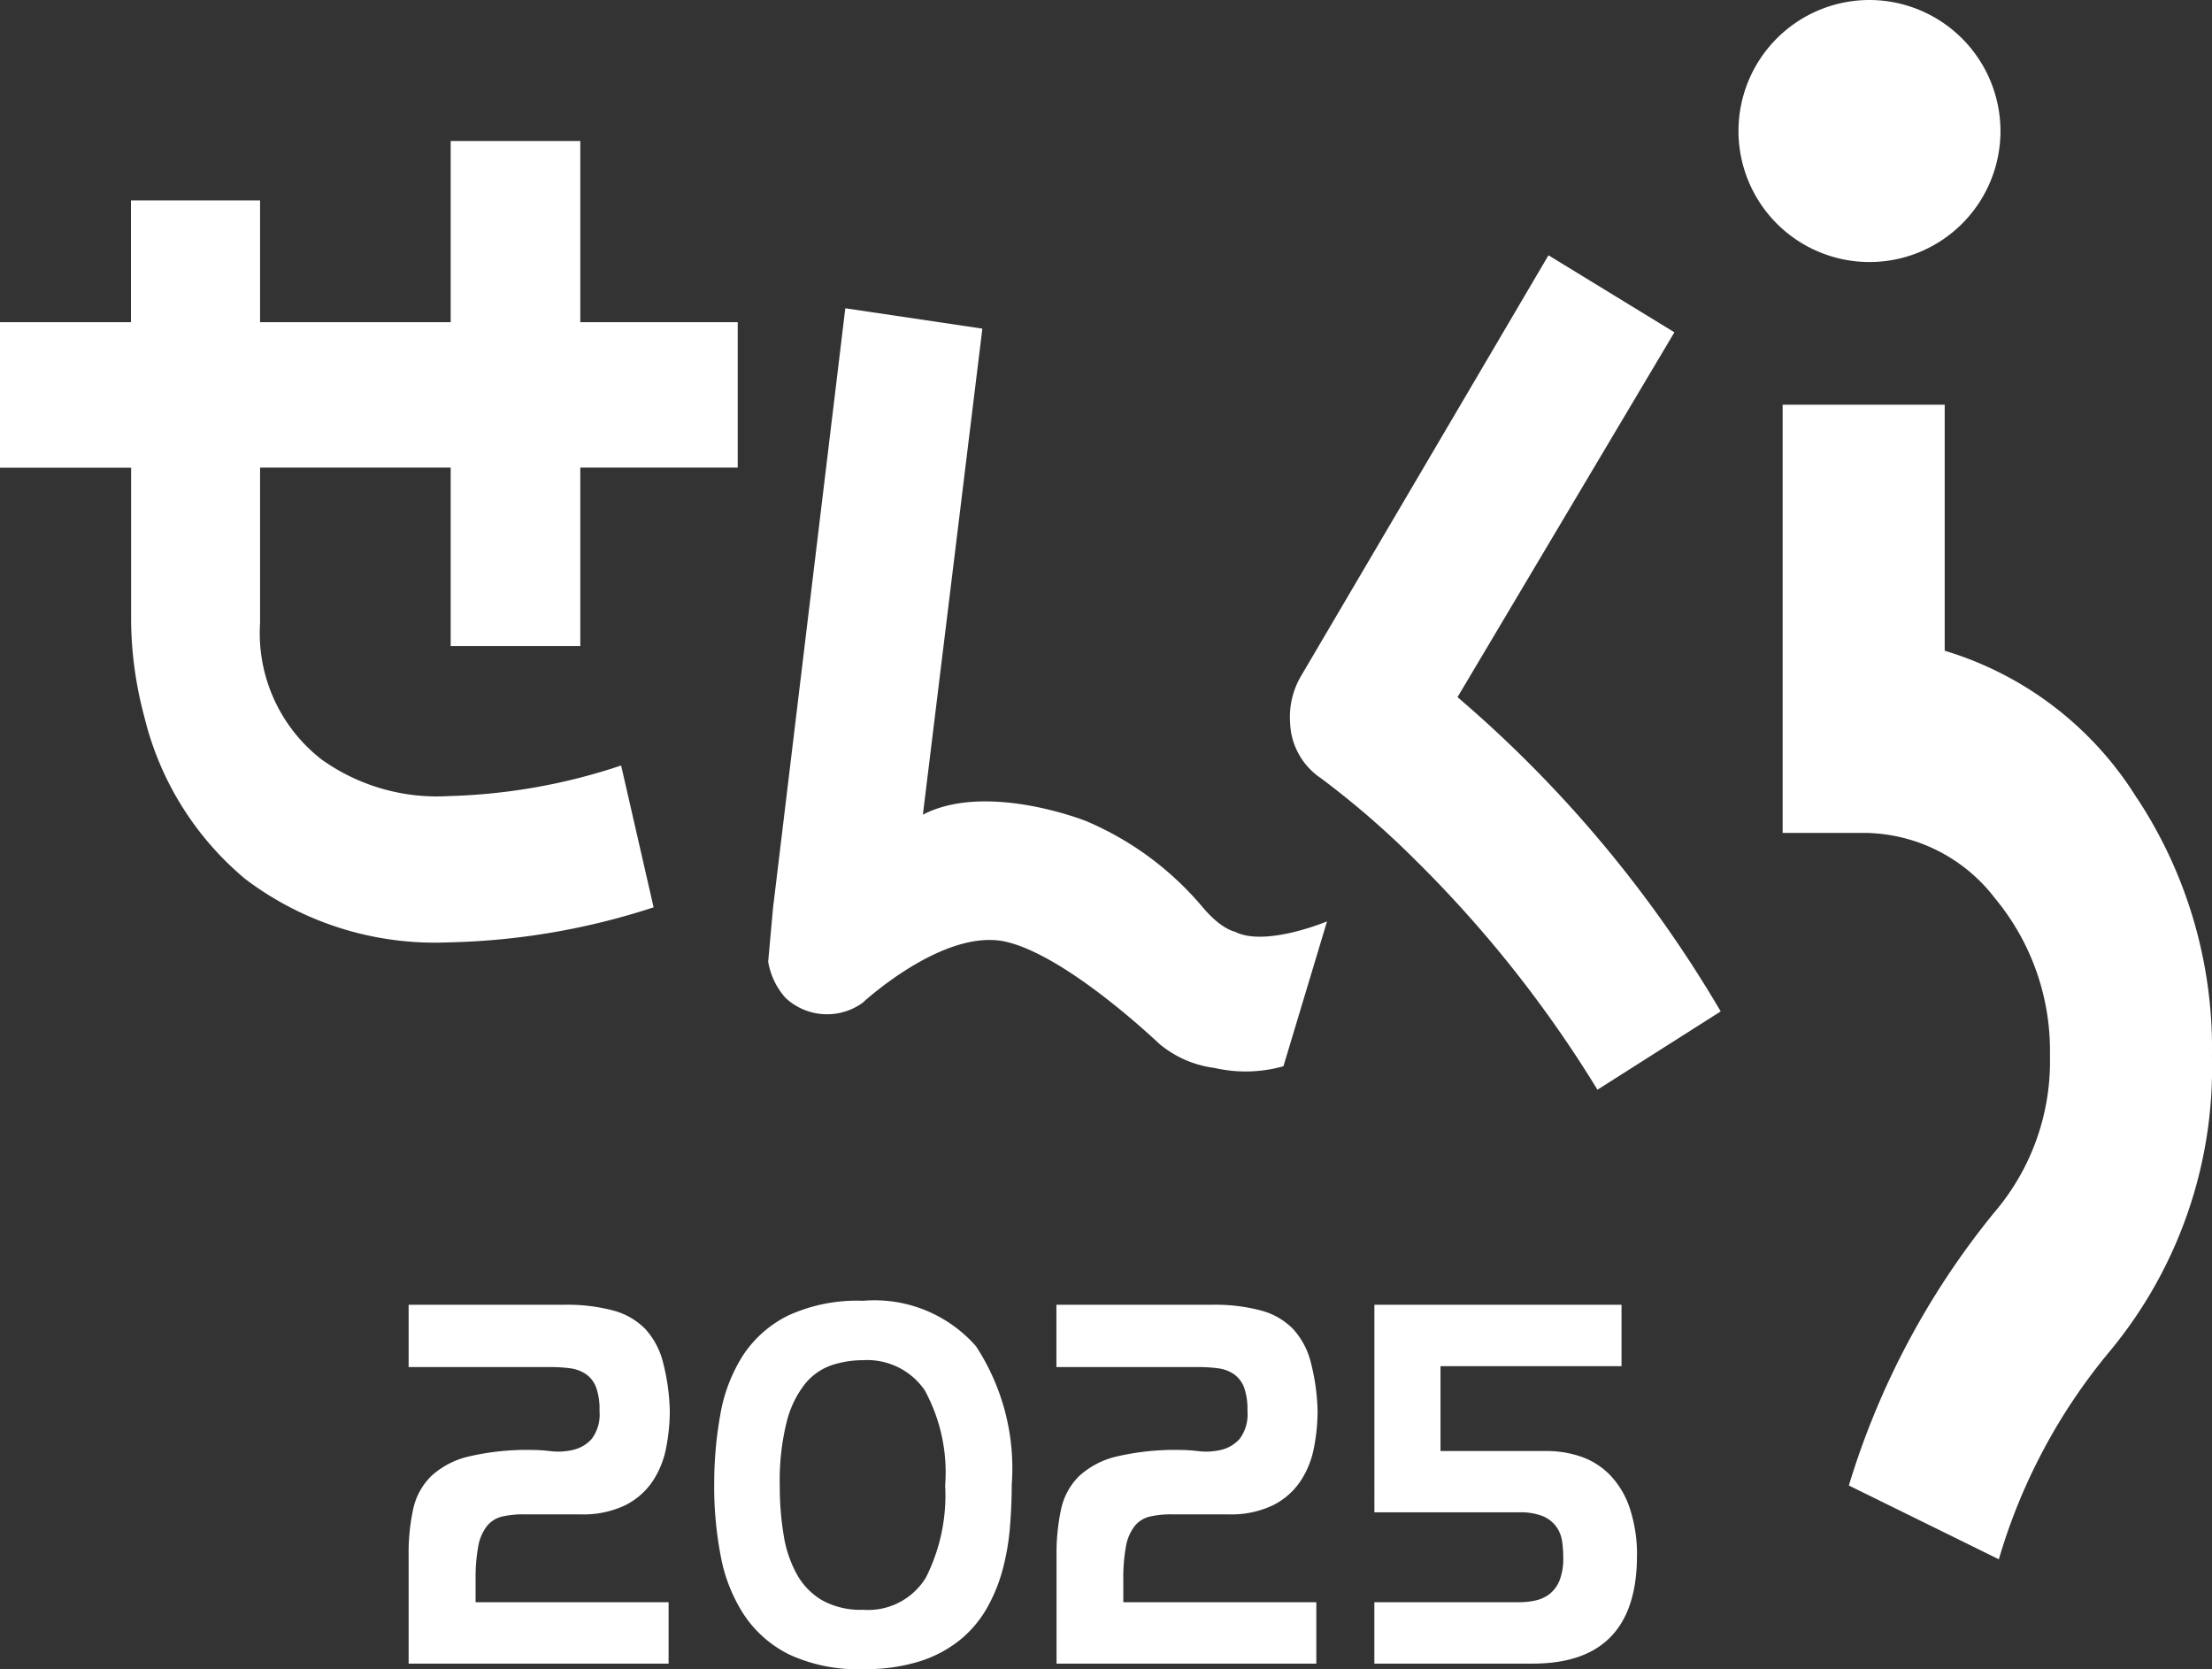
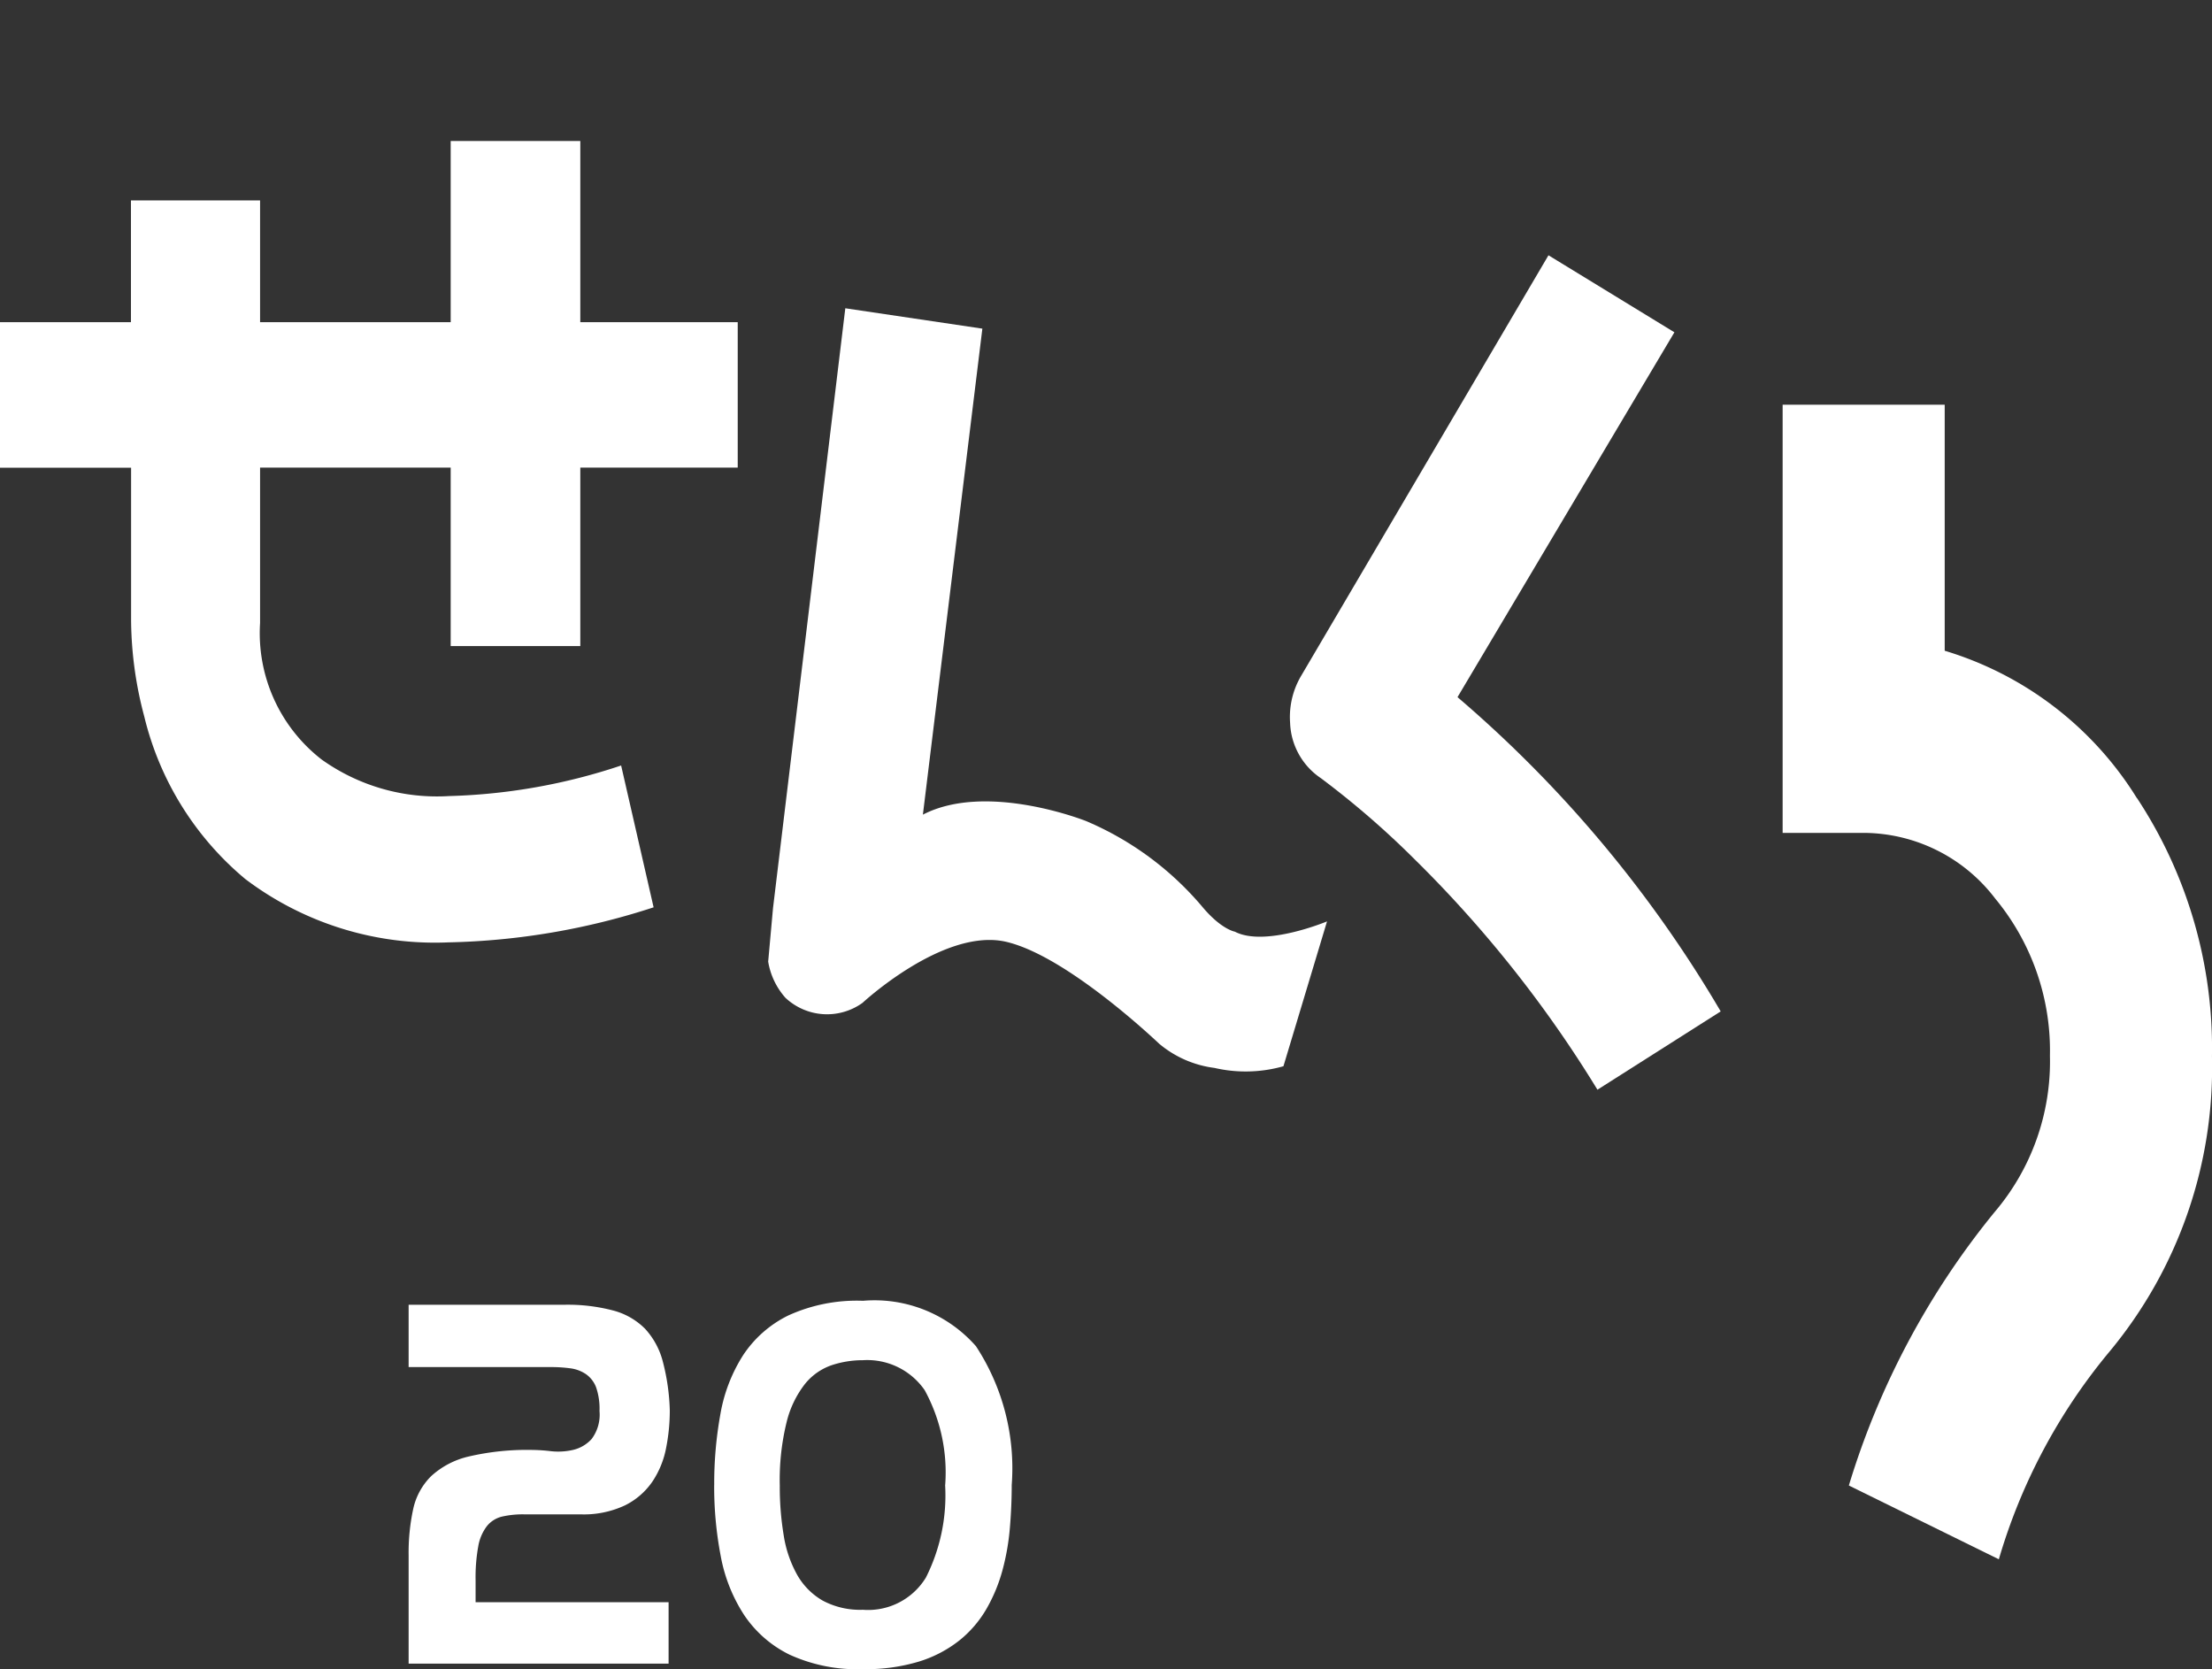
<svg xmlns="http://www.w3.org/2000/svg" id="logo-2025" width="64.64" height="48.768" viewBox="0 0 64.64 48.768">
  <rect x="0" y="0" width="64.64" height="48.768" fill="#333333" stroke="none" />
  <defs>
    <clipPath id="clip-path">
      <rect id="長方形_13843" data-name="長方形 13843" width="64.64" height="48.768" fill="none" />
    </clipPath>
  </defs>
  <g id="グループ_6394" data-name="グループ 6394" clip-path="url(#clip-path)">
    <path id="パス_19815" data-name="パス 19815" d="M19.1,41.706A20.621,20.621,0,0,1,13.1,42.73a9.183,9.183,0,0,1-5.935-1.853,8.9,8.9,0,0,1-2.949-4.746,11.127,11.127,0,0,1-.385-2.8v-4.47H0V24.61H3.827V21.051H7.6V24.61H13.17V19.316h3.788V24.61h4.6v4.248h-4.6v5.215H13.17V28.858H7.6V33.4a4.671,4.671,0,0,0,1.8,3.988,5.8,5.8,0,0,0,3.726,1.067,17.248,17.248,0,0,0,5.025-.893Z" transform="translate(0 -15.196)" fill="#fff" />
    <path id="パス_19816" data-name="パス 19816" d="M185.731,59.355a35.2,35.2,0,0,0-5.334-6.724,25.593,25.593,0,0,0-2.747-2.378,2.034,2.034,0,0,1-.9-1.618,2.362,2.362,0,0,1,.324-1.375L184.3,34.975l3.68,2.25-6.338,10.66a36.087,36.087,0,0,1,7.691,9.182Z" transform="translate(-139.05 -27.516)" fill="#fff" />
    <path id="パス_19817" data-name="パス 19817" d="M254.626,66.938a13.279,13.279,0,0,1,2.191,7.551,12.98,12.98,0,0,1-2.976,8.6,16.893,16.893,0,0,0-3.252,6.09l-4.383-2.156a23.313,23.313,0,0,1,4.254-7.983,6.785,6.785,0,0,0,1.622-4.573,6.968,6.968,0,0,0-1.6-4.594,4.853,4.853,0,0,0-3.837-1.918h-2.374V55.445h4.736v7.188a9.992,9.992,0,0,1,5.615,4.305" transform="translate(-192.178 -43.62)" fill="#fff" />
    <path id="パス_19818" data-name="パス 19818" d="M107.507,42.234l-2.113,17.529-.141,1.56a2.109,2.109,0,0,0,.506,1.059,1.777,1.777,0,0,0,2.25.147s2.362-2.195,4.183-1.788c1.8.408,4.459,2.959,4.495,2.988a3.121,3.121,0,0,0,1.607.7,4.045,4.045,0,0,0,2.016-.049l1.274-4.232s-1.813.759-2.694.3c0,0-.4-.064-.96-.738a9.084,9.084,0,0,0-3.383-2.492s-2.9-1.159-4.773-.189l1.738-14.2Z" transform="translate(-82.805 -33.227)" fill="#fff" />
-     <path id="パス_19819" data-name="パス 19819" d="M241.89,0a3.828,3.828,0,1,0,3.846,3.83A3.836,3.836,0,0,0,241.89,0" transform="translate(-187.277)" fill="#fff" />
    <path id="パス_19820" data-name="パス 19820" d="M55.988,189.235v-3.165a6.046,6.046,0,0,1,.133-1.349,1.924,1.924,0,0,1,.525-.963,2.436,2.436,0,0,1,1.105-.576,7.516,7.516,0,0,1,1.872-.19,4.983,4.983,0,0,1,.519.036,1.927,1.927,0,0,0,.646-.036,1.053,1.053,0,0,0,.549-.321,1.184,1.184,0,0,0,.229-.817,1.907,1.907,0,0,0-.1-.693.825.825,0,0,0-.3-.386,1.057,1.057,0,0,0-.453-.168,4.183,4.183,0,0,0-.574-.036H55.988V178.75h4.553a5.209,5.209,0,0,1,1.425.168,2.049,2.049,0,0,1,.93.532,2.24,2.24,0,0,1,.519.955,6.265,6.265,0,0,1,.205,1.436,5.631,5.631,0,0,1-.109,1.1,2.658,2.658,0,0,1-.4.977,2.1,2.1,0,0,1-.8.693,2.831,2.831,0,0,1-1.3.263H59.37a2.766,2.766,0,0,0-.652.065.811.811,0,0,0-.441.277,1.342,1.342,0,0,0-.254.591,5.055,5.055,0,0,0-.078.992v.642h5.64v1.794Z" transform="translate(-44.047 -140.628)" fill="#fff" />
    <path id="パス_19821" data-name="パス 19821" d="M97.86,183.584a11.357,11.357,0,0,1,.181-2.071A4.685,4.685,0,0,1,98.7,179.8a3.345,3.345,0,0,1,1.323-1.167,4.822,4.822,0,0,1,2.186-.43,3.947,3.947,0,0,1,3.3,1.327,6.506,6.506,0,0,1,1.045,4.054q0,.613-.054,1.254a6.934,6.934,0,0,1-.217,1.24,4.755,4.755,0,0,1-.465,1.123,3.308,3.308,0,0,1-.785.919,3.615,3.615,0,0,1-1.177.62,5.355,5.355,0,0,1-1.649.226,4.759,4.759,0,0,1-2.144-.423,3.389,3.389,0,0,1-1.329-1.16,4.711,4.711,0,0,1-.682-1.713,10.738,10.738,0,0,1-.193-2.085m6.751,0a5.01,5.01,0,0,0-.6-2.771,2.04,2.04,0,0,0-1.806-.875,2.889,2.889,0,0,0-.912.146,1.722,1.722,0,0,0-.779.547,2.949,2.949,0,0,0-.537,1.116,7.079,7.079,0,0,0-.2,1.852,8.633,8.633,0,0,0,.115,1.458,3.444,3.444,0,0,0,.393,1.152,2.012,2.012,0,0,0,.743.751,2.318,2.318,0,0,0,1.177.27,1.978,1.978,0,0,0,1.842-.941,5.328,5.328,0,0,0,.562-2.705" transform="translate(-76.989 -140.197)" fill="#fff" />
-     <path id="パス_19822" data-name="パス 19822" d="M144.766,189.235v-3.165a6.047,6.047,0,0,1,.133-1.349,1.924,1.924,0,0,1,.525-.963,2.436,2.436,0,0,1,1.105-.576,7.516,7.516,0,0,1,1.872-.19,4.984,4.984,0,0,1,.519.036,1.927,1.927,0,0,0,.646-.036,1.053,1.053,0,0,0,.549-.321,1.184,1.184,0,0,0,.229-.817,1.907,1.907,0,0,0-.1-.693.825.825,0,0,0-.3-.386,1.057,1.057,0,0,0-.453-.168,4.183,4.183,0,0,0-.574-.036h-4.155V178.75h4.553a5.209,5.209,0,0,1,1.425.168,2.049,2.049,0,0,1,.93.532,2.24,2.24,0,0,1,.519.955,6.265,6.265,0,0,1,.205,1.436,5.63,5.63,0,0,1-.109,1.1,2.658,2.658,0,0,1-.4.977,2.1,2.1,0,0,1-.8.693,2.831,2.831,0,0,1-1.3.263h-1.643a2.766,2.766,0,0,0-.652.065.811.811,0,0,0-.441.277,1.342,1.342,0,0,0-.254.591,5.054,5.054,0,0,0-.078.992v.642h5.64v1.794Z" transform="translate(-113.891 -140.628)" fill="#fff" />
-     <path id="パス_19823" data-name="パス 19823" d="M188.315,189.235v-1.794h4.227a2.216,2.216,0,0,0,.483-.051,1.035,1.035,0,0,0,.411-.19.951.951,0,0,0,.29-.394,1.756,1.756,0,0,0,.109-.678,3.141,3.141,0,0,0-.036-.481.956.956,0,0,0-.175-.423.931.931,0,0,0-.393-.3,1.773,1.773,0,0,0-.688-.109h-4.227V178.75h7.222v1.794h-5.29v2.479h3.092a3.109,3.109,0,0,1,1,.16,2.178,2.178,0,0,1,.845.525,2.561,2.561,0,0,1,.586.963,4.288,4.288,0,0,1,.218,1.458q-.024,3.106-3.044,3.106Z" transform="translate(-148.153 -140.628)" fill="#fff" />
  </g>
</svg>